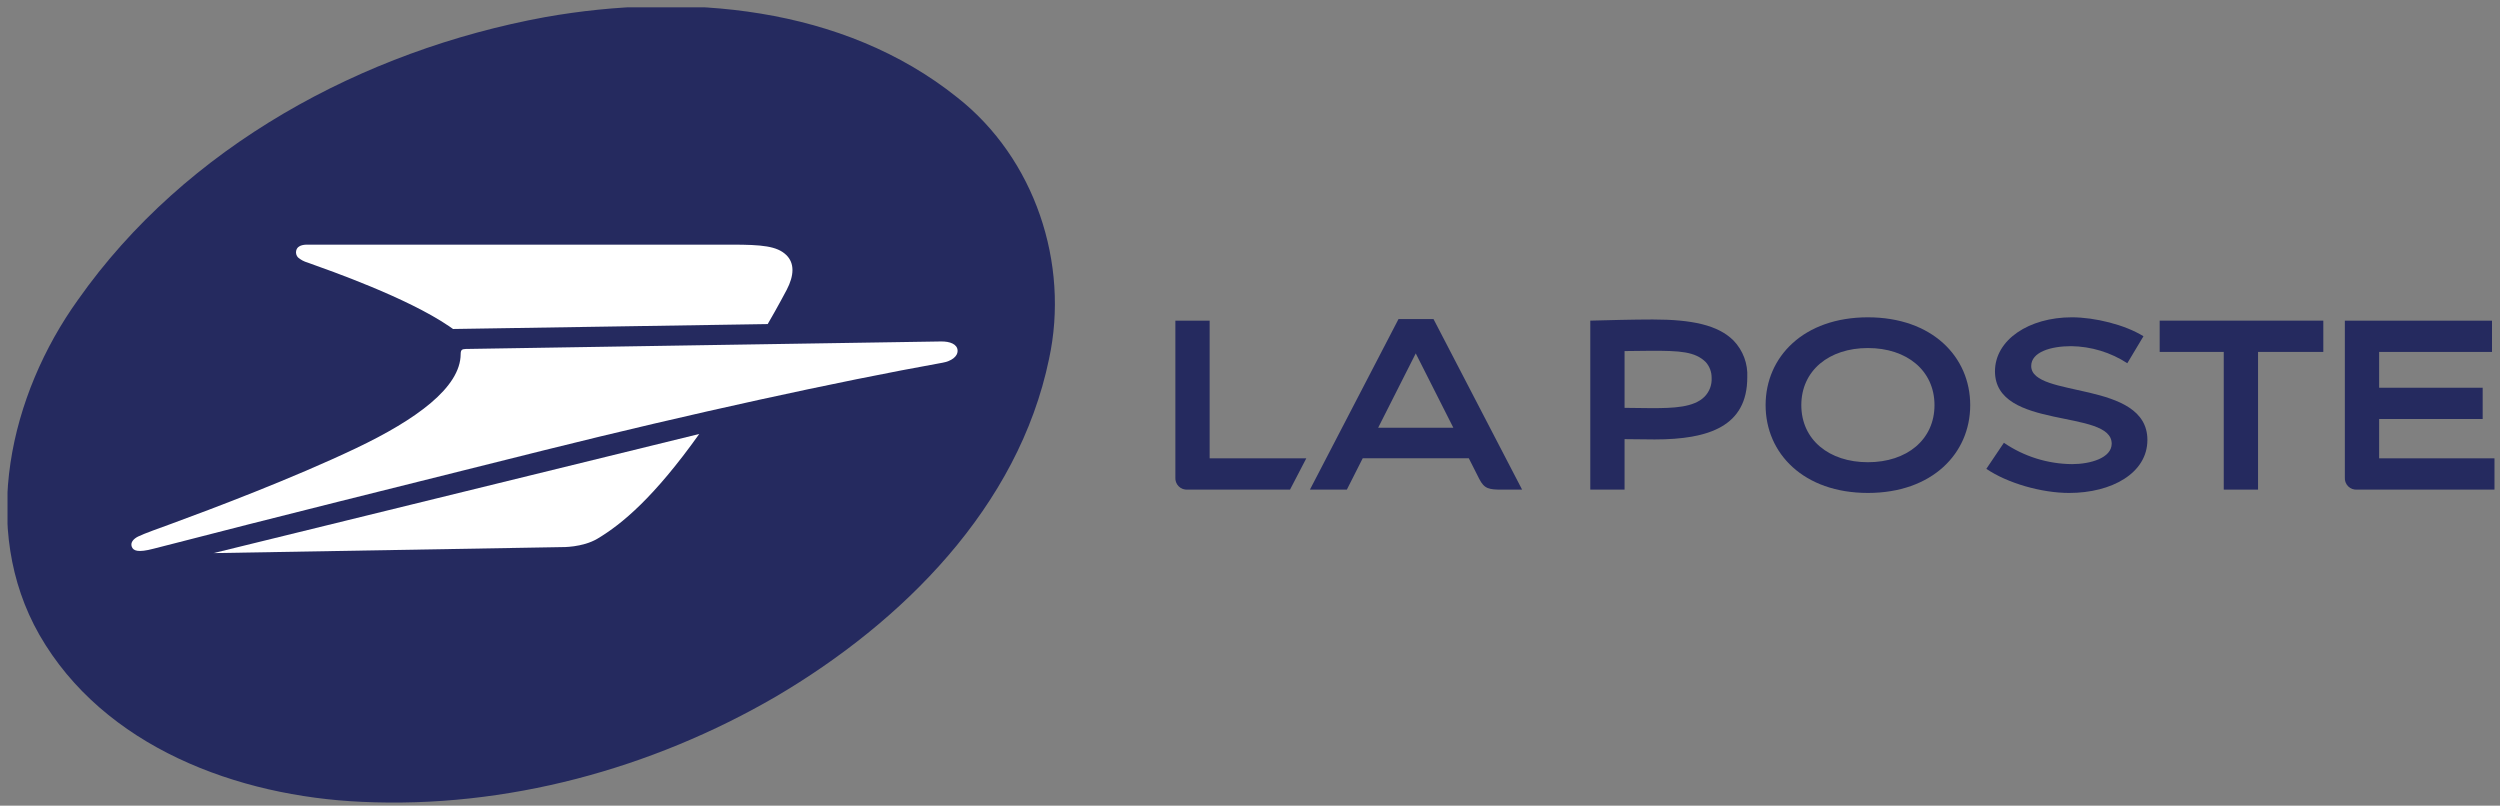
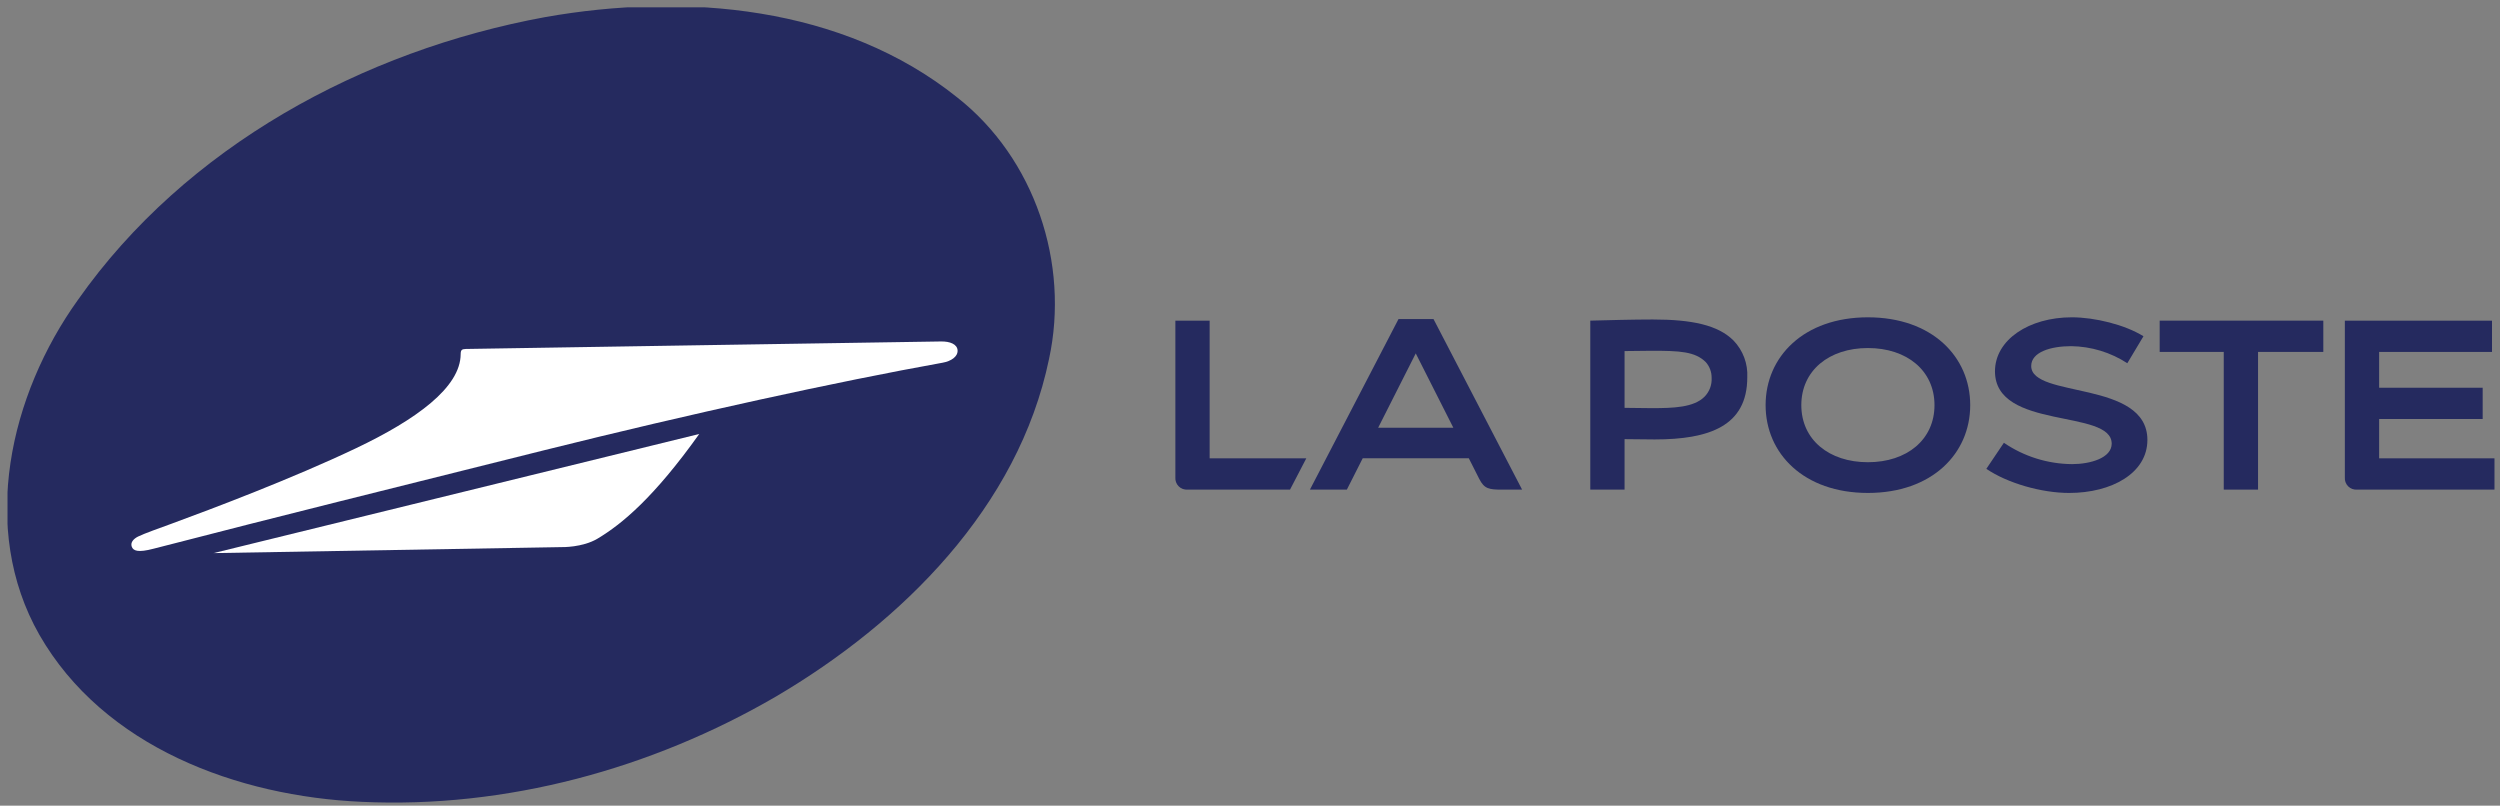
<svg xmlns="http://www.w3.org/2000/svg" width="301" height="97" viewBox="0 0 301 97" fill="none">
  <rect x="0" y="0" width="301" height="97" fill="#808080" stroke="none" />
  <g clip-path="url(#clip0_147_222)">
    <path d="M145.641 38.605H141.514V57.486C141.5 57.682 141.528 57.88 141.598 58.064C141.667 58.249 141.775 58.417 141.915 58.556C142.055 58.695 142.224 58.802 142.409 58.87C142.594 58.938 142.792 58.966 142.989 58.95H155.319L157.277 55.184H145.641V38.605Z" fill="#000852" fill-opacity="0.71" />
    <path d="M172.594 38.414H168.381L157.715 58.951H162.161L164.071 55.175H176.843L178.098 57.654C178.713 58.87 179.284 58.952 180.885 58.952H183.262L172.594 38.414ZM165.93 51.498L170.456 42.549L174.982 51.498H165.93Z" fill="#000852" fill-opacity="0.71" />
    <path d="M195.598 52.873V58.951H191.47V38.605C193.638 38.55 196.565 38.466 198.985 38.466C203.704 38.466 206.847 39.134 208.715 40.999C209.28 41.586 209.719 42.282 210.004 43.044C210.289 43.807 210.414 44.62 210.372 45.433C210.372 51.31 205.775 52.909 199.219 52.909C198.325 52.909 196.655 52.887 195.598 52.873ZM195.598 49.105C196.637 49.127 197.947 49.141 198.851 49.141C201.498 49.141 203.925 49.061 205.219 47.769C205.513 47.472 205.742 47.117 205.89 46.726C206.038 46.336 206.103 45.919 206.08 45.502C206.091 44.804 205.842 44.127 205.381 43.603C204.088 42.313 202.21 42.233 198.851 42.233C197.947 42.233 196.64 42.247 195.598 42.269V49.105Z" fill="#000852" fill-opacity="0.71" />
    <path d="M237.214 48.778C237.214 54.608 232.618 59.35 224.896 59.35C217.175 59.35 212.579 54.608 212.579 48.778C212.579 42.947 217.175 38.205 224.896 38.205C232.618 38.205 237.214 42.947 237.214 48.778ZM224.896 41.904C220.218 41.904 216.879 44.611 216.879 48.778C216.879 52.944 220.215 55.651 224.896 55.651C229.578 55.651 232.913 52.944 232.913 48.778C232.913 44.611 229.578 41.904 224.897 41.904H224.896Z" fill="#000852" fill-opacity="0.71" />
-     <path d="M258.072 40.484C255.833 39.089 252.198 38.204 249.449 38.204C244.267 38.204 240.195 40.923 240.195 44.706C240.195 51.831 254.248 49.187 254.248 53.418C254.248 55.142 251.678 55.88 249.482 55.88C246.549 55.858 243.689 54.963 241.268 53.311L239.156 56.448C241.716 58.191 245.839 59.351 249.122 59.351C254.253 59.351 258.547 56.964 258.547 52.968C258.547 45.736 244.558 47.987 244.558 44.065C244.558 42.404 246.875 41.678 249.375 41.678C251.776 41.711 254.117 42.424 256.129 43.732L258.072 40.484Z" fill="#000852" fill-opacity="0.71" />
+     <path d="M258.072 40.484C255.833 39.089 252.198 38.204 249.449 38.204C244.267 38.204 240.195 40.923 240.195 44.706C240.195 51.831 254.248 49.187 254.248 53.418C254.248 55.142 251.678 55.88 249.482 55.88C246.549 55.858 243.689 54.963 241.268 53.311L239.156 56.448C241.716 58.191 245.839 59.351 249.122 59.351C254.253 59.351 258.547 56.964 258.547 52.968C258.547 45.736 244.558 47.987 244.558 44.065C244.558 42.404 246.875 41.678 249.375 41.678C251.776 41.711 254.117 42.424 256.129 43.732Z" fill="#000852" fill-opacity="0.71" />
    <path d="M279.727 38.605H260.025V42.371H267.74V58.95H271.868V42.371H279.727V38.605Z" fill="#000852" fill-opacity="0.71" />
    <path d="M282.32 38.605V57.485C282.306 57.682 282.334 57.88 282.403 58.064C282.472 58.249 282.581 58.417 282.721 58.556C282.861 58.695 283.029 58.802 283.215 58.87C283.4 58.938 283.598 58.966 283.795 58.95H300.408V55.184H286.448V50.449H298.914V46.683H286.448V42.372H300.037V38.606H282.32" fill="#000852" fill-opacity="0.71" />
    <path d="M43.55 96.54C28.632 95.879 12.495 89.956 4.736 76.422C-2.541 63.639 1.193 47.517 9.383 36.106C22.374 17.637 43.684 6.087 65.642 2.058C82.495 -0.924 101.471 0.702 115.24 11.722C124.583 19.055 128.804 31.713 126.3 43.239C122.605 61.041 108.651 74.903 93.437 83.857C78.45 92.575 60.932 97.358 43.55 96.54V96.54Z" fill="#000852" fill-opacity="0.71" />
-     <path d="M37.053 31.619C39.855 32.623 48.972 35.822 54.057 39.268C54.225 39.382 54.547 39.61 54.547 39.61L92.431 39.018C92.497 38.929 93.891 36.479 94.718 34.898C95.623 33.166 95.685 31.681 94.659 30.695C93.544 29.625 91.739 29.455 88.094 29.455H37.255C36.85 29.455 35.819 29.386 35.652 30.218C35.627 30.356 35.634 30.498 35.673 30.632C35.712 30.767 35.782 30.89 35.877 30.993C36.218 31.285 36.62 31.499 37.053 31.619Z" fill="white" />
    <path d="M113.235 41.113C112.394 41.136 56.924 41.982 56.064 42.016C55.602 42.034 55.468 42.139 55.465 42.636C55.444 46.654 50.115 50.515 42.865 53.967C35.216 57.608 25.614 61.232 20.624 63.066C19.434 63.503 17.302 64.255 16.615 64.604C16.066 64.882 15.686 65.313 15.861 65.813C16.035 66.312 16.588 66.568 18.487 66.065C19.336 65.84 20.292 65.608 21.344 65.334C30.925 62.843 48.474 58.459 65.565 54.197C83.263 49.786 100.711 45.969 113.502 43.668C114.507 43.487 115.336 42.945 115.293 42.182C115.254 41.469 114.423 41.079 113.235 41.113Z" fill="white" />
    <path d="M67.636 65.872C67.639 65.872 70.131 65.938 71.95 64.849C74.88 63.094 78.732 59.909 84.189 52.251L25.712 66.594L67.636 65.872Z" fill="white" />
  </g>
  <defs>
    <clipPath id="clip0_147_222">
      <rect width="299.429" height="96" fill="white" transform="translate(0.906 0.886)" />
    </clipPath>
  </defs>
</svg>